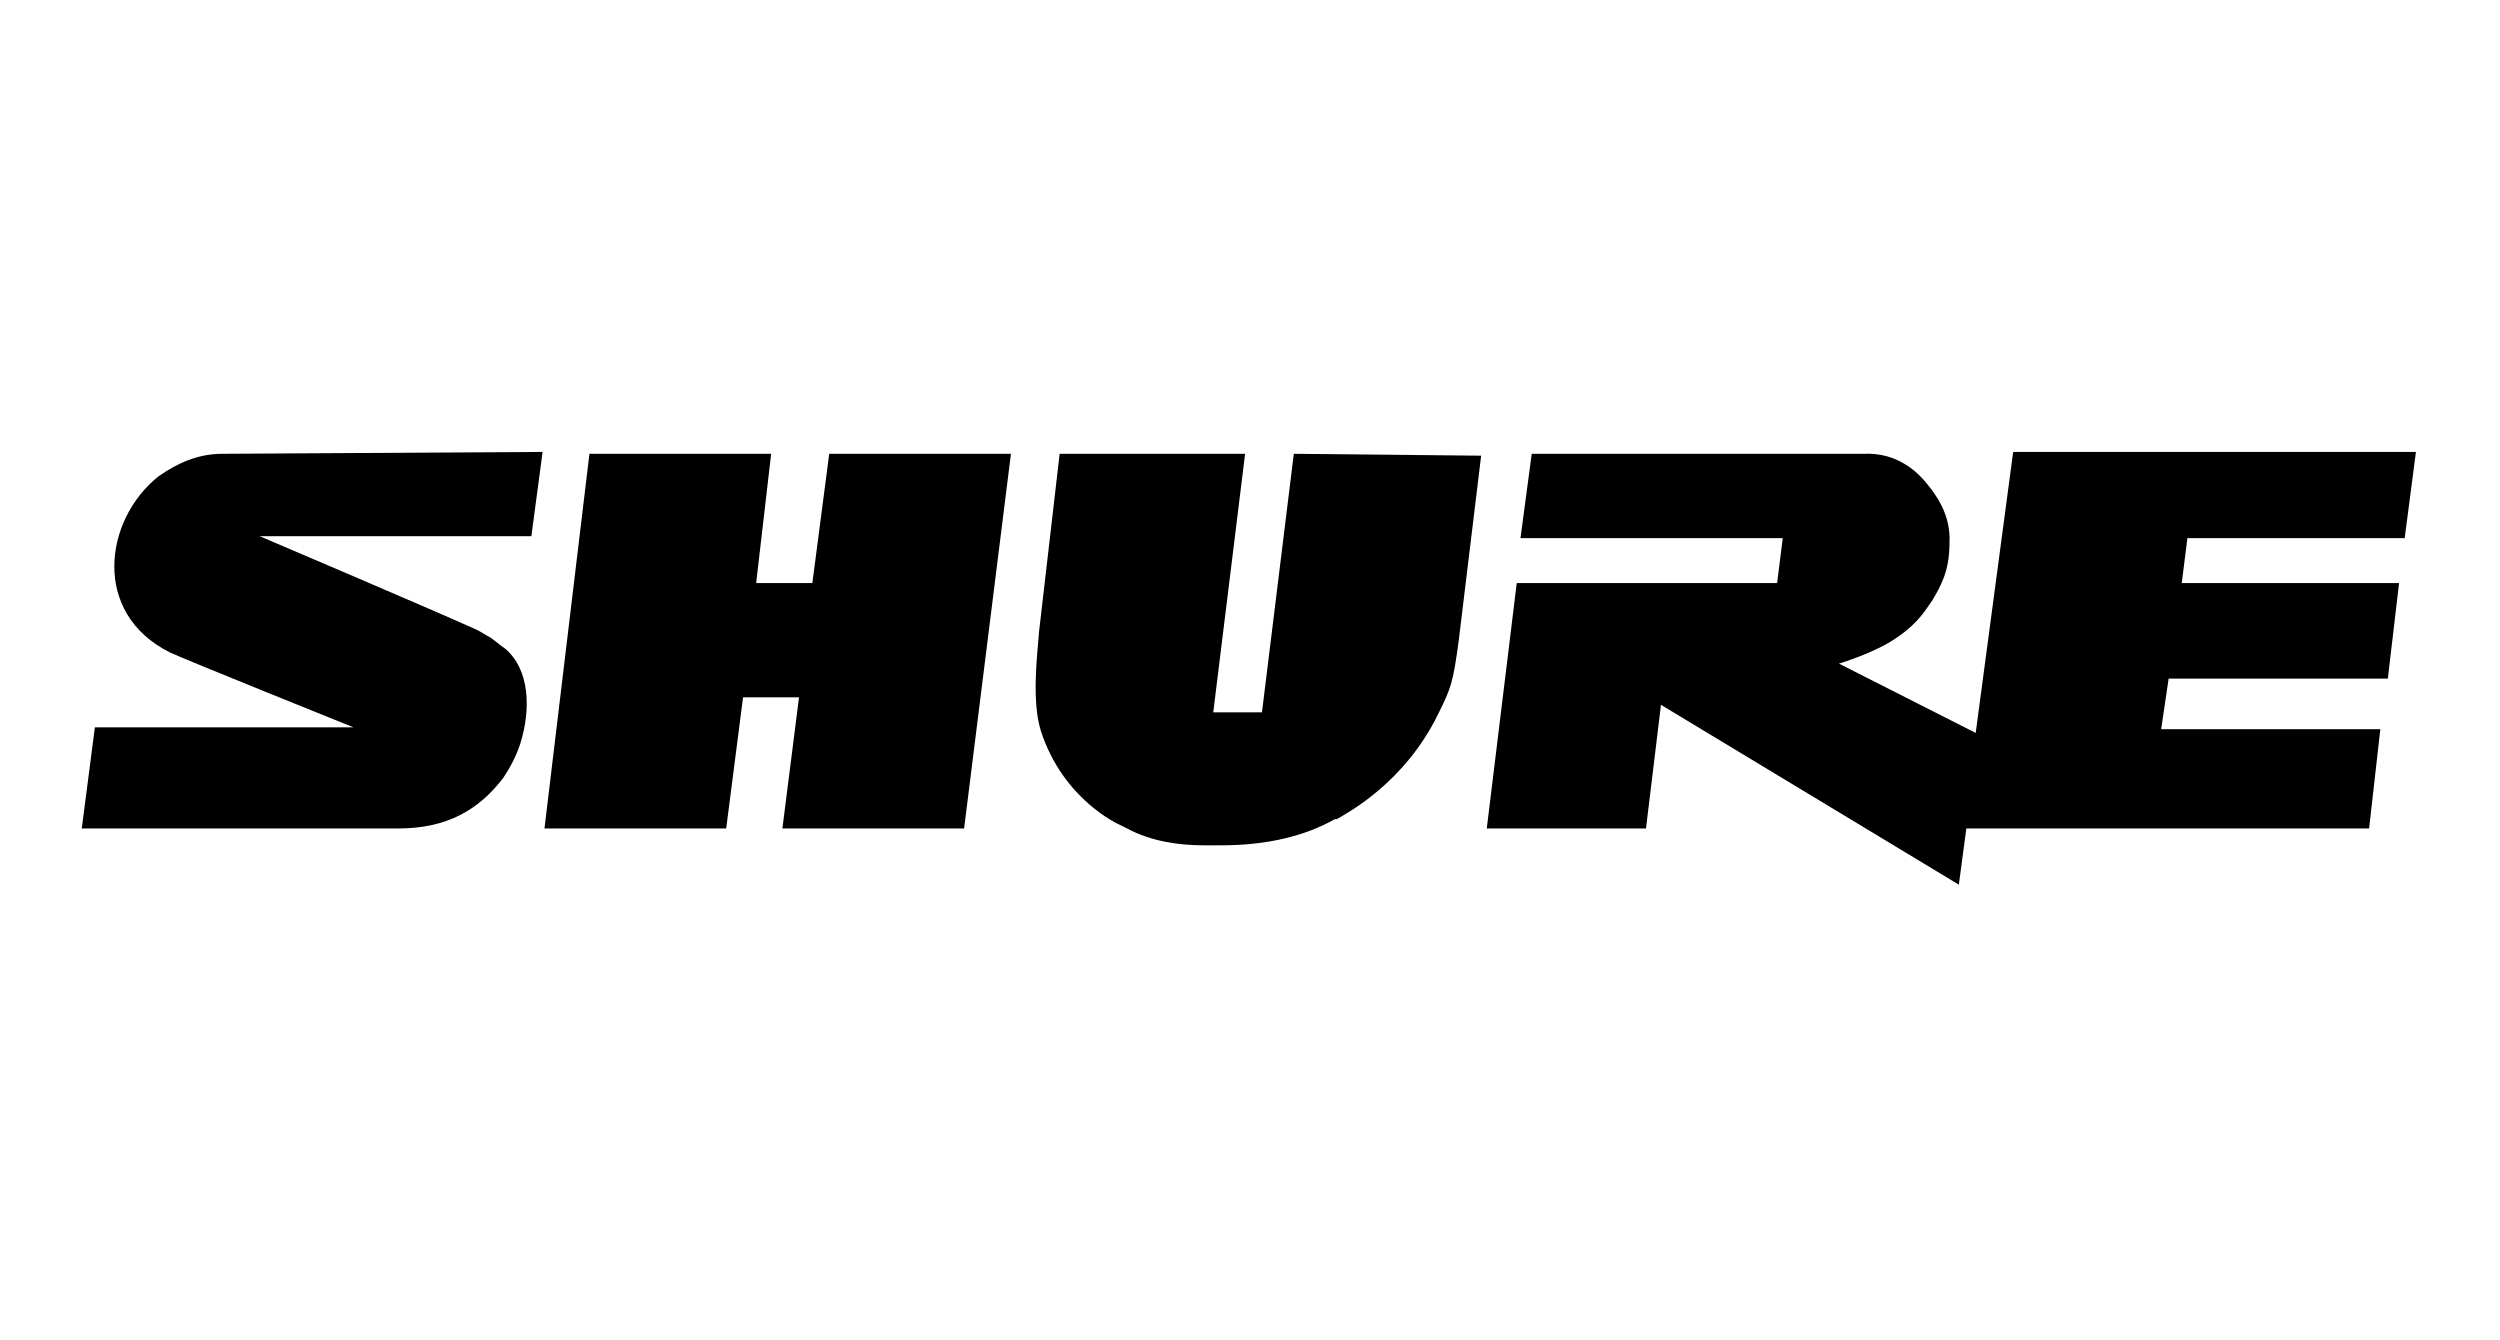
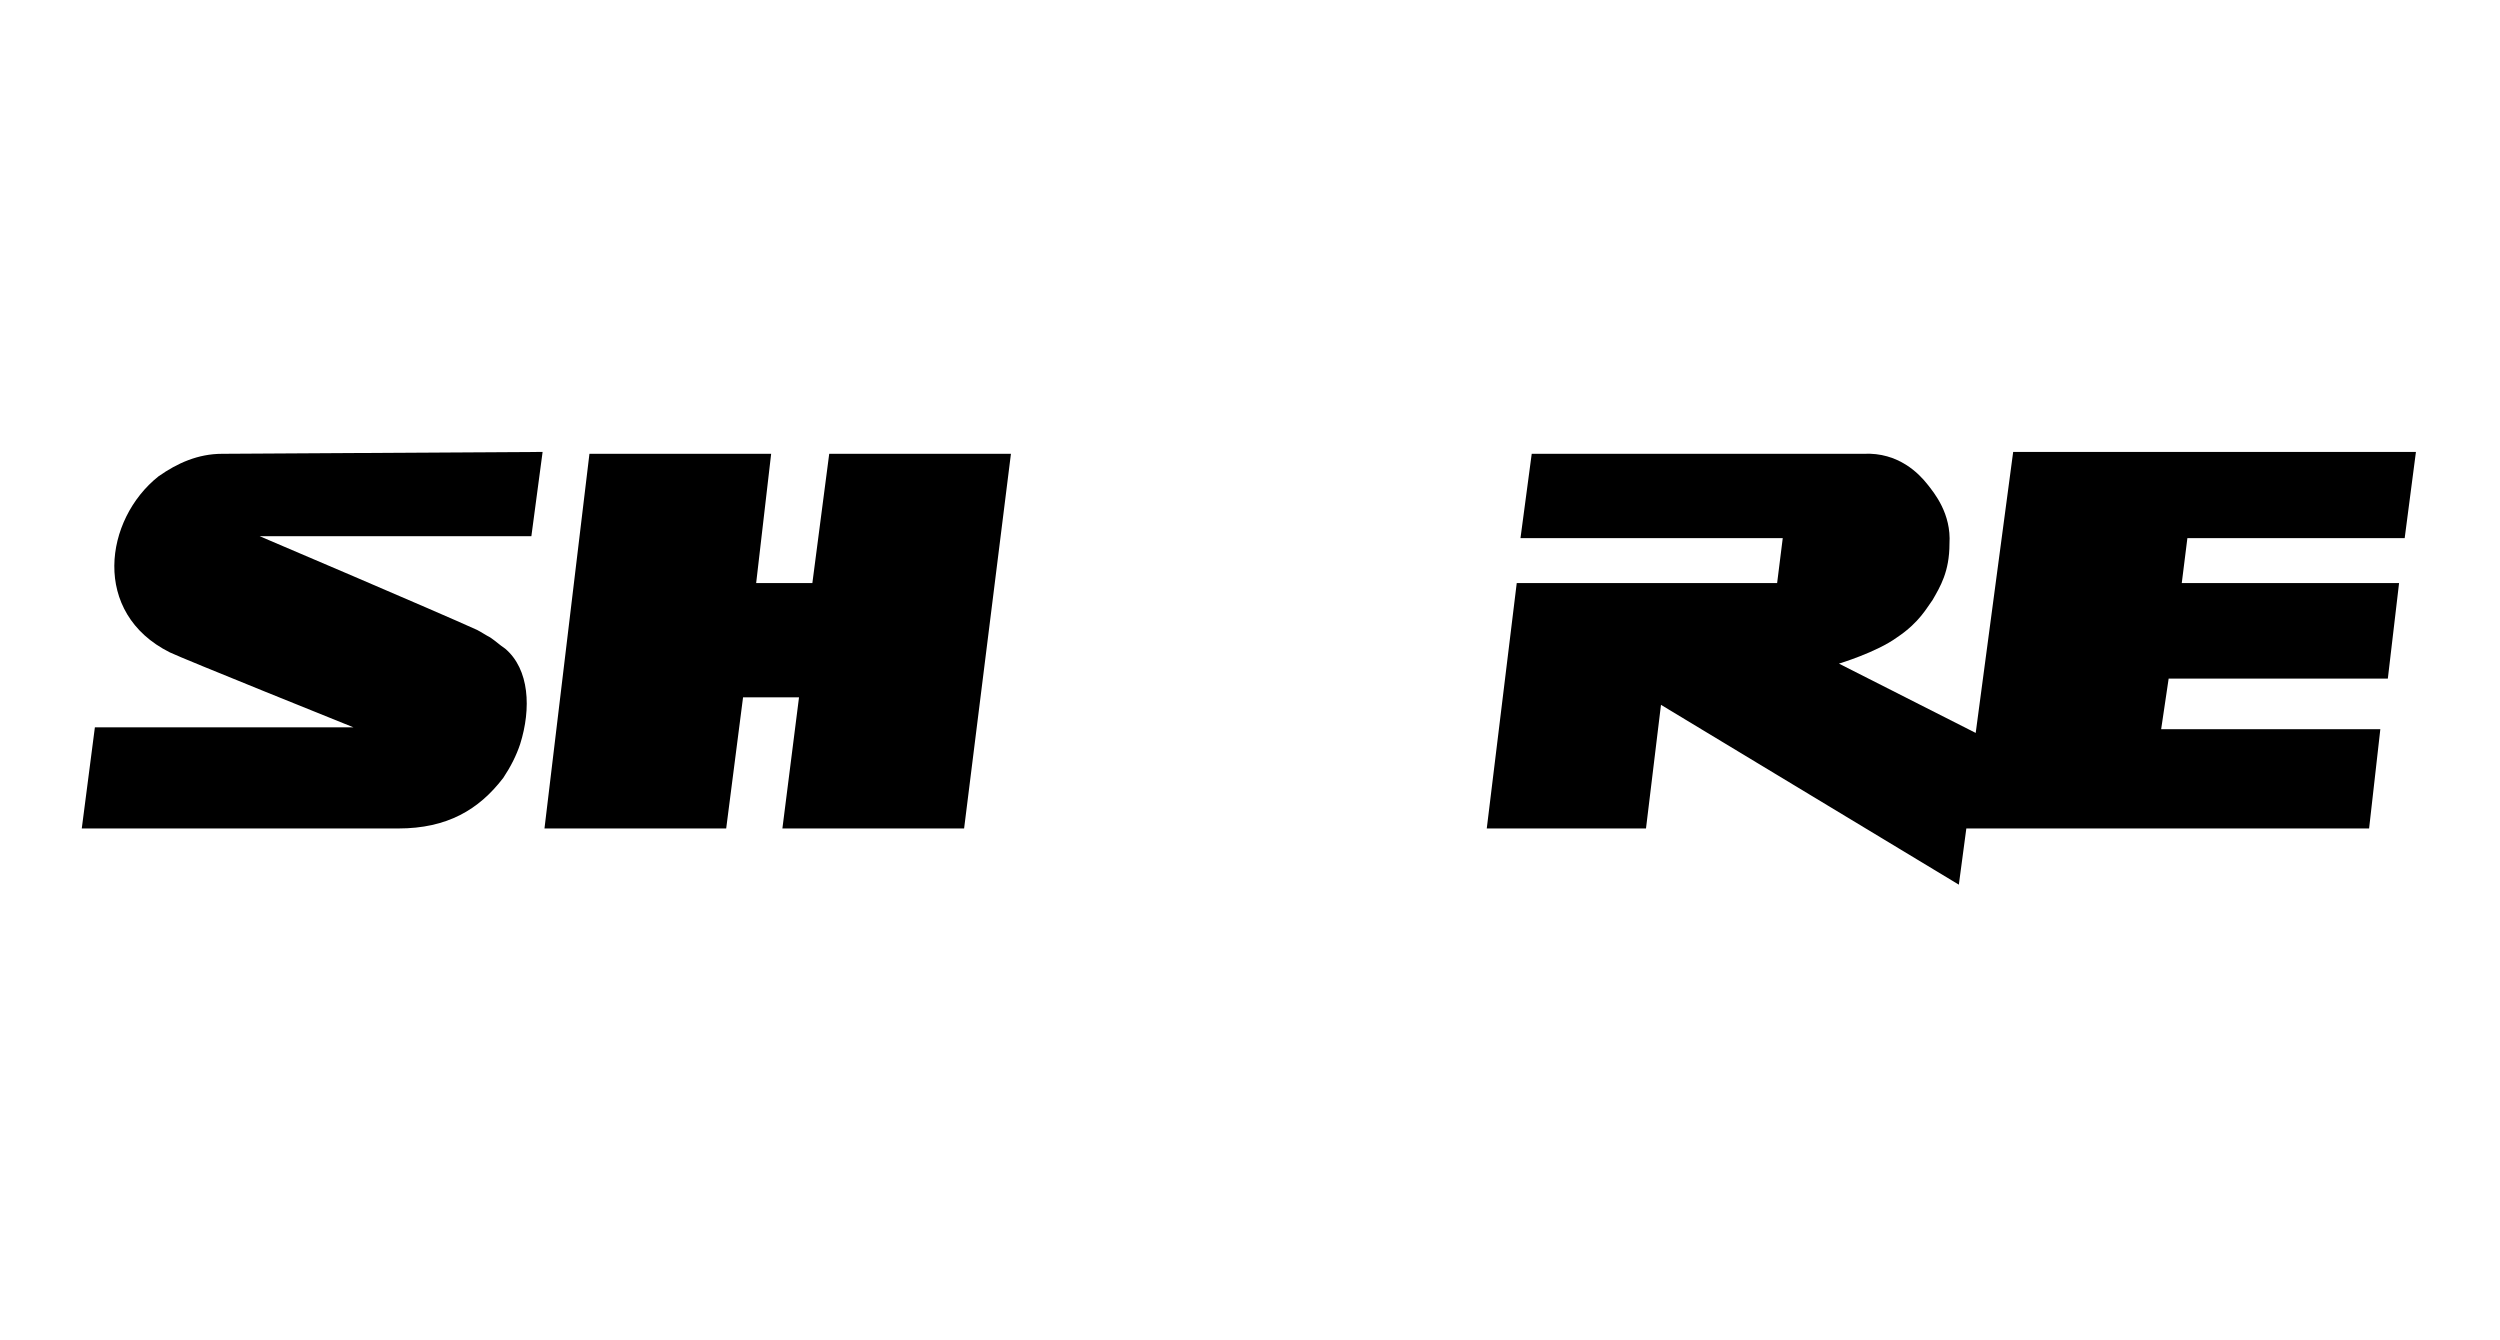
<svg xmlns="http://www.w3.org/2000/svg" width="100%" height="100%" viewBox="0 0 638 342" xml:space="preserve" style="fill-rule:evenodd;clip-rule:evenodd;stroke-linejoin:round;stroke-miterlimit:2;">
  <g id="Page-1" transform="matrix(1.138,0,0,1.138,19.973,114.794)">
    <g id="Group-2">
      <g id="shure_branding_darker">
-         <path id="Fill-1" d="M272.59,0.894L265.448,58.867L254.526,58.867L261.667,0.894L220.077,0.894L215.456,40.803C215.036,46.264 213.776,56.347 215.876,63.068C220.918,78.612 233.521,84.073 233.521,84.073L235.201,84.913C240.662,87.854 246.964,88.694 252.425,88.694L256.206,88.694C266.708,88.694 275.11,86.594 281.832,82.813L282.252,82.813C284.353,81.552 297.376,74.831 304.937,59.287C307.878,53.406 308.298,52.146 309.559,42.903L314.6,1.314" style="fill-rule:nonzero;" />
        <path id="Fill-2" d="M145.3,84.913L149.081,55.506L161.684,55.506L161.684,55.086L157.903,84.913L198.652,84.913L209.155,0.894L168.405,0.894L164.624,29.88L152.021,29.88L155.382,0.894L114.633,0.894L104.55,84.913L145.3,84.913" style="fill-rule:nonzero;" />
        <path id="Fill-4" d="M516.247,62.648L467.096,62.648L468.776,51.305L517.928,51.305L520.448,29.88L471.717,29.88L472.977,19.798L521.708,19.798L524.229,0.474L433.908,0.474L425.506,63.488L394.839,47.945C394.839,47.945 403.241,45.424 407.862,42.063C412.903,38.702 414.583,35.342 415.844,33.661C417.524,30.721 419.624,27.36 419.624,21.058C420.044,14.337 416.264,9.716 414.583,7.615C412.903,5.515 408.282,0.474 400.3,0.894L325.942,0.894L323.422,19.798L382.236,19.798L380.975,29.88L322.582,29.88L315.86,84.913L351.568,84.913L354.929,57.187L421.725,97.516L423.405,84.913L513.727,84.913L516.247,62.648" style="fill-rule:nonzero;" />
        <path id="Fill-5" d="M32.293,0.894C26.832,0.894 22.211,2.994 18.01,5.935C5.827,15.597 2.886,36.602 20.53,45.424C23.051,46.684 61.7,62.228 61.7,62.228L3.727,62.228L0.786,84.913L71.783,84.913C82.705,84.913 89.847,80.712 95.308,73.571C96.989,71.05 98.249,68.529 99.089,66.009C101.61,58.027 101.189,49.205 95.728,44.584C94.468,43.744 93.628,42.903 92.367,42.063C91.527,41.643 90.267,40.803 89.427,40.383C80.184,36.182 40.695,19.378 40.695,19.378L101.61,19.378L104.13,0.473L32.293,0.894" style="fill-rule:nonzero;" />
      </g>
    </g>
  </g>
</svg>